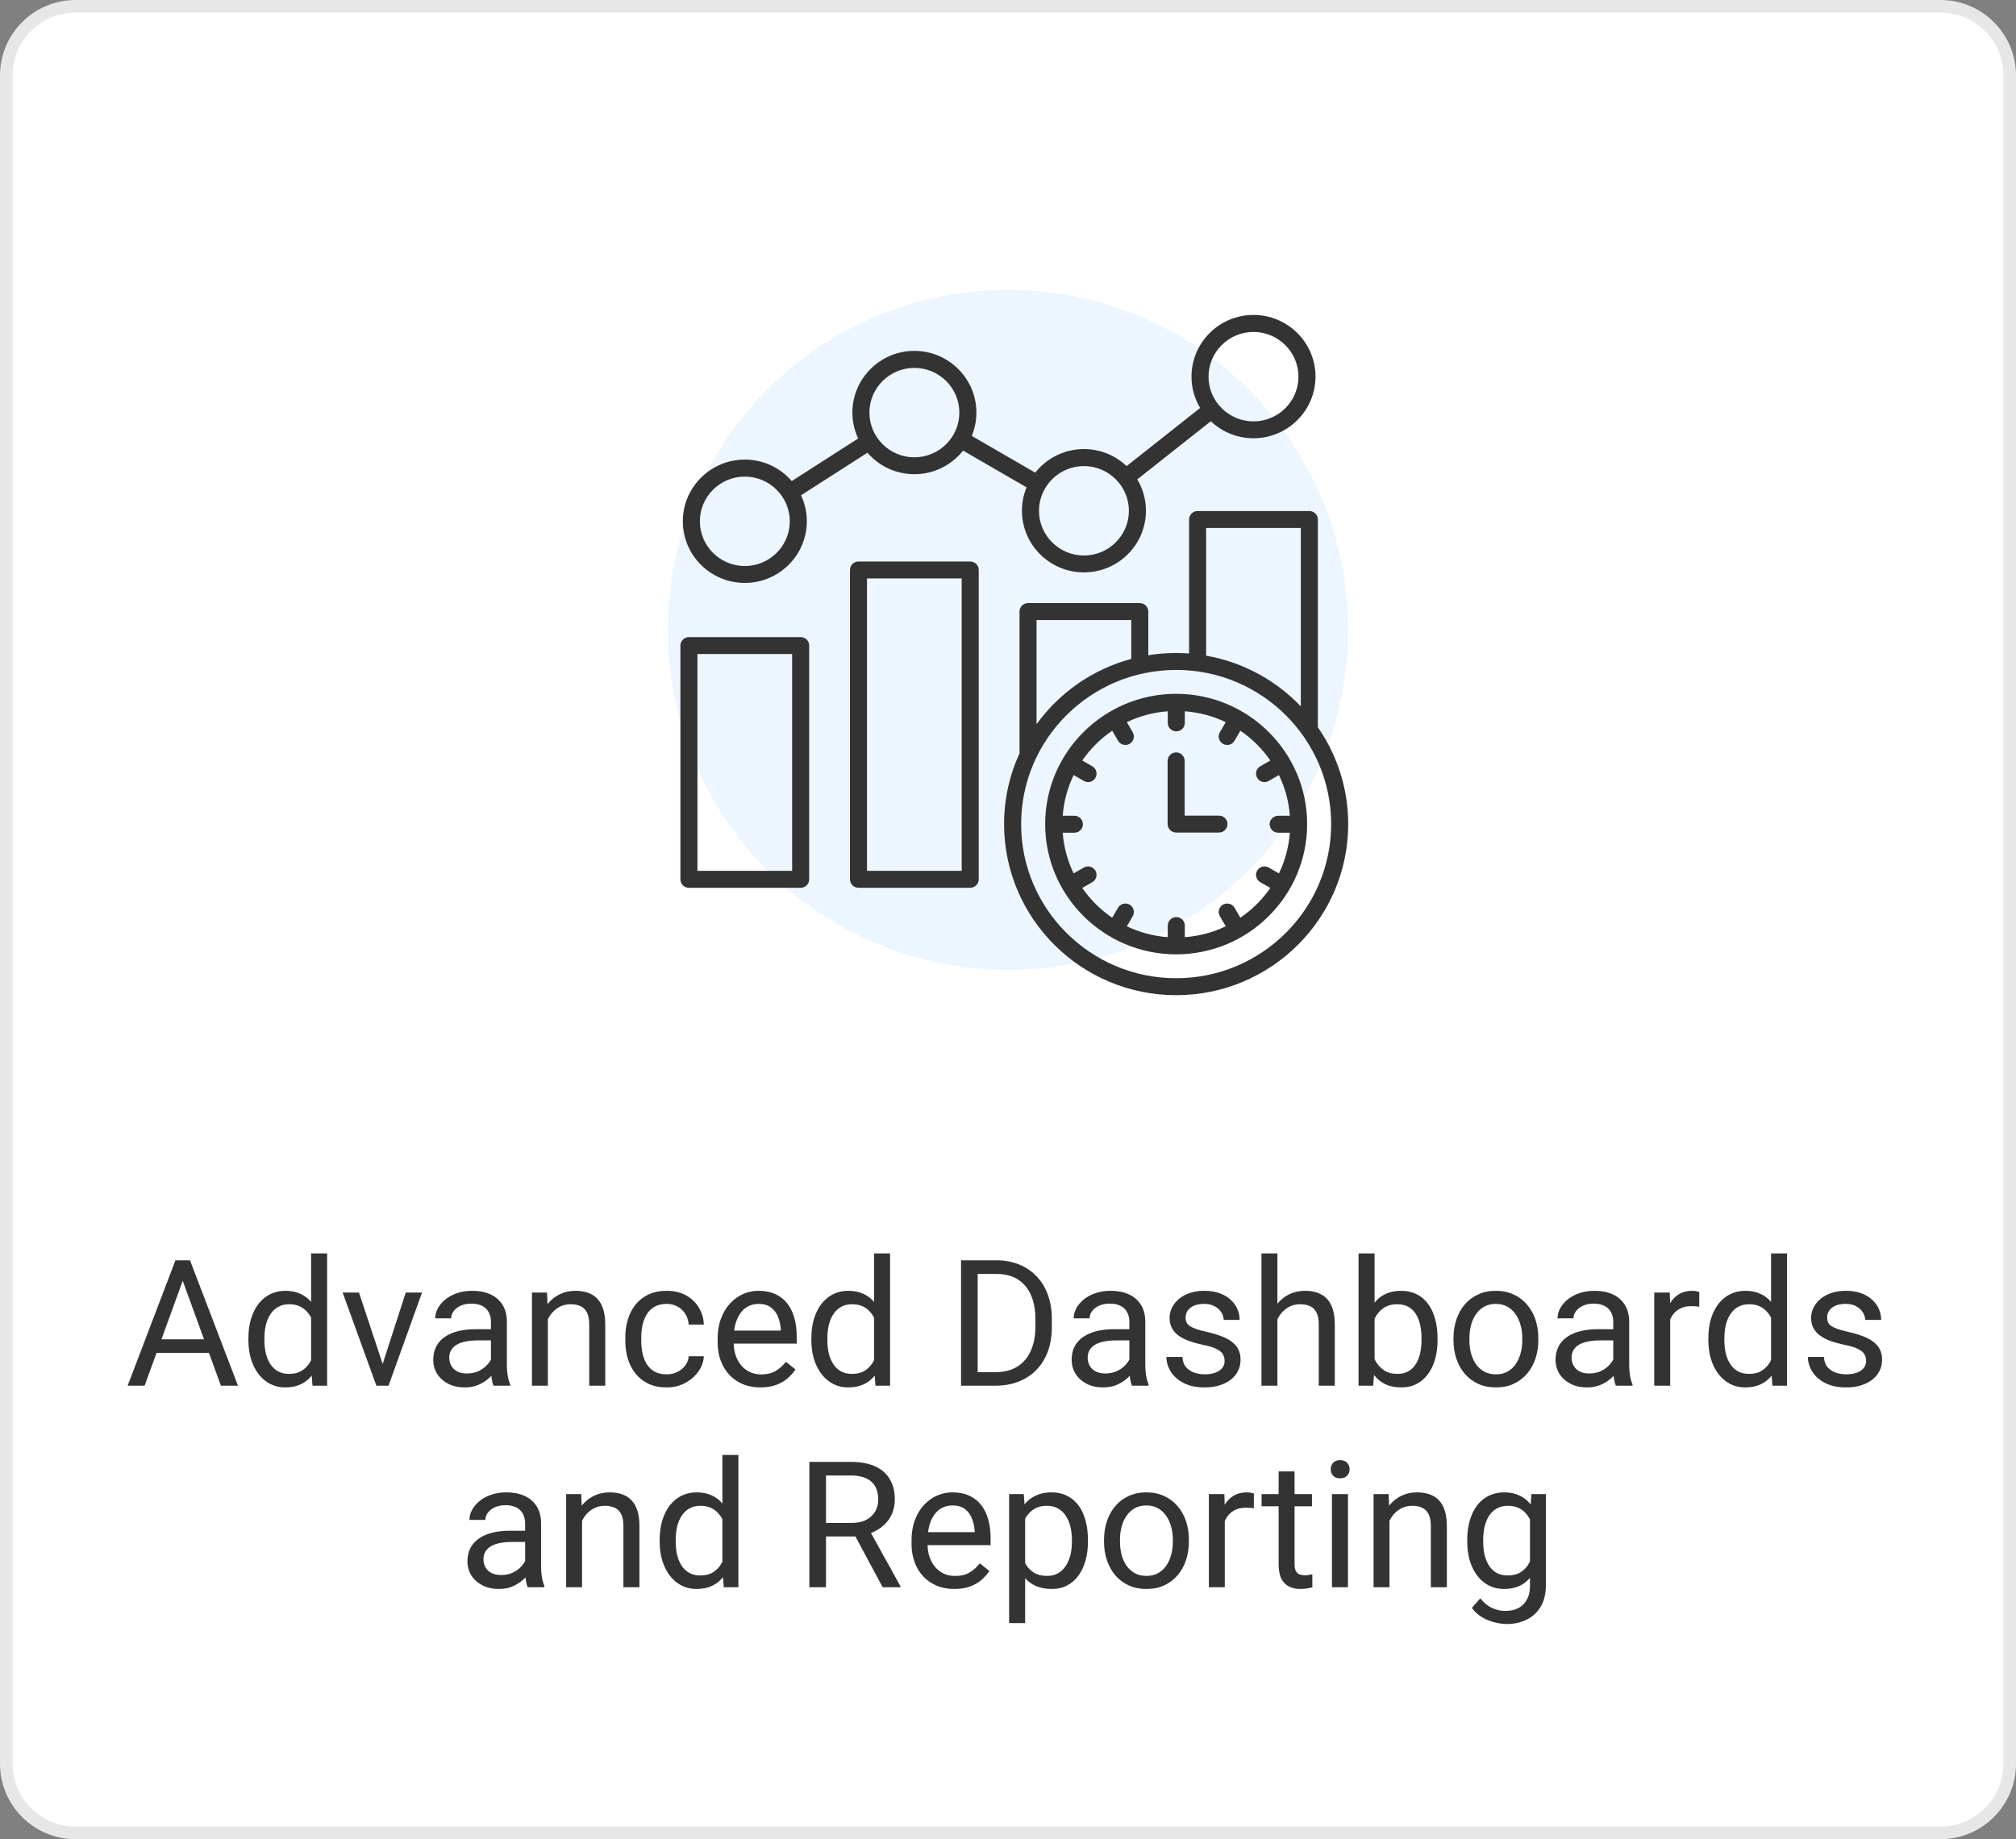
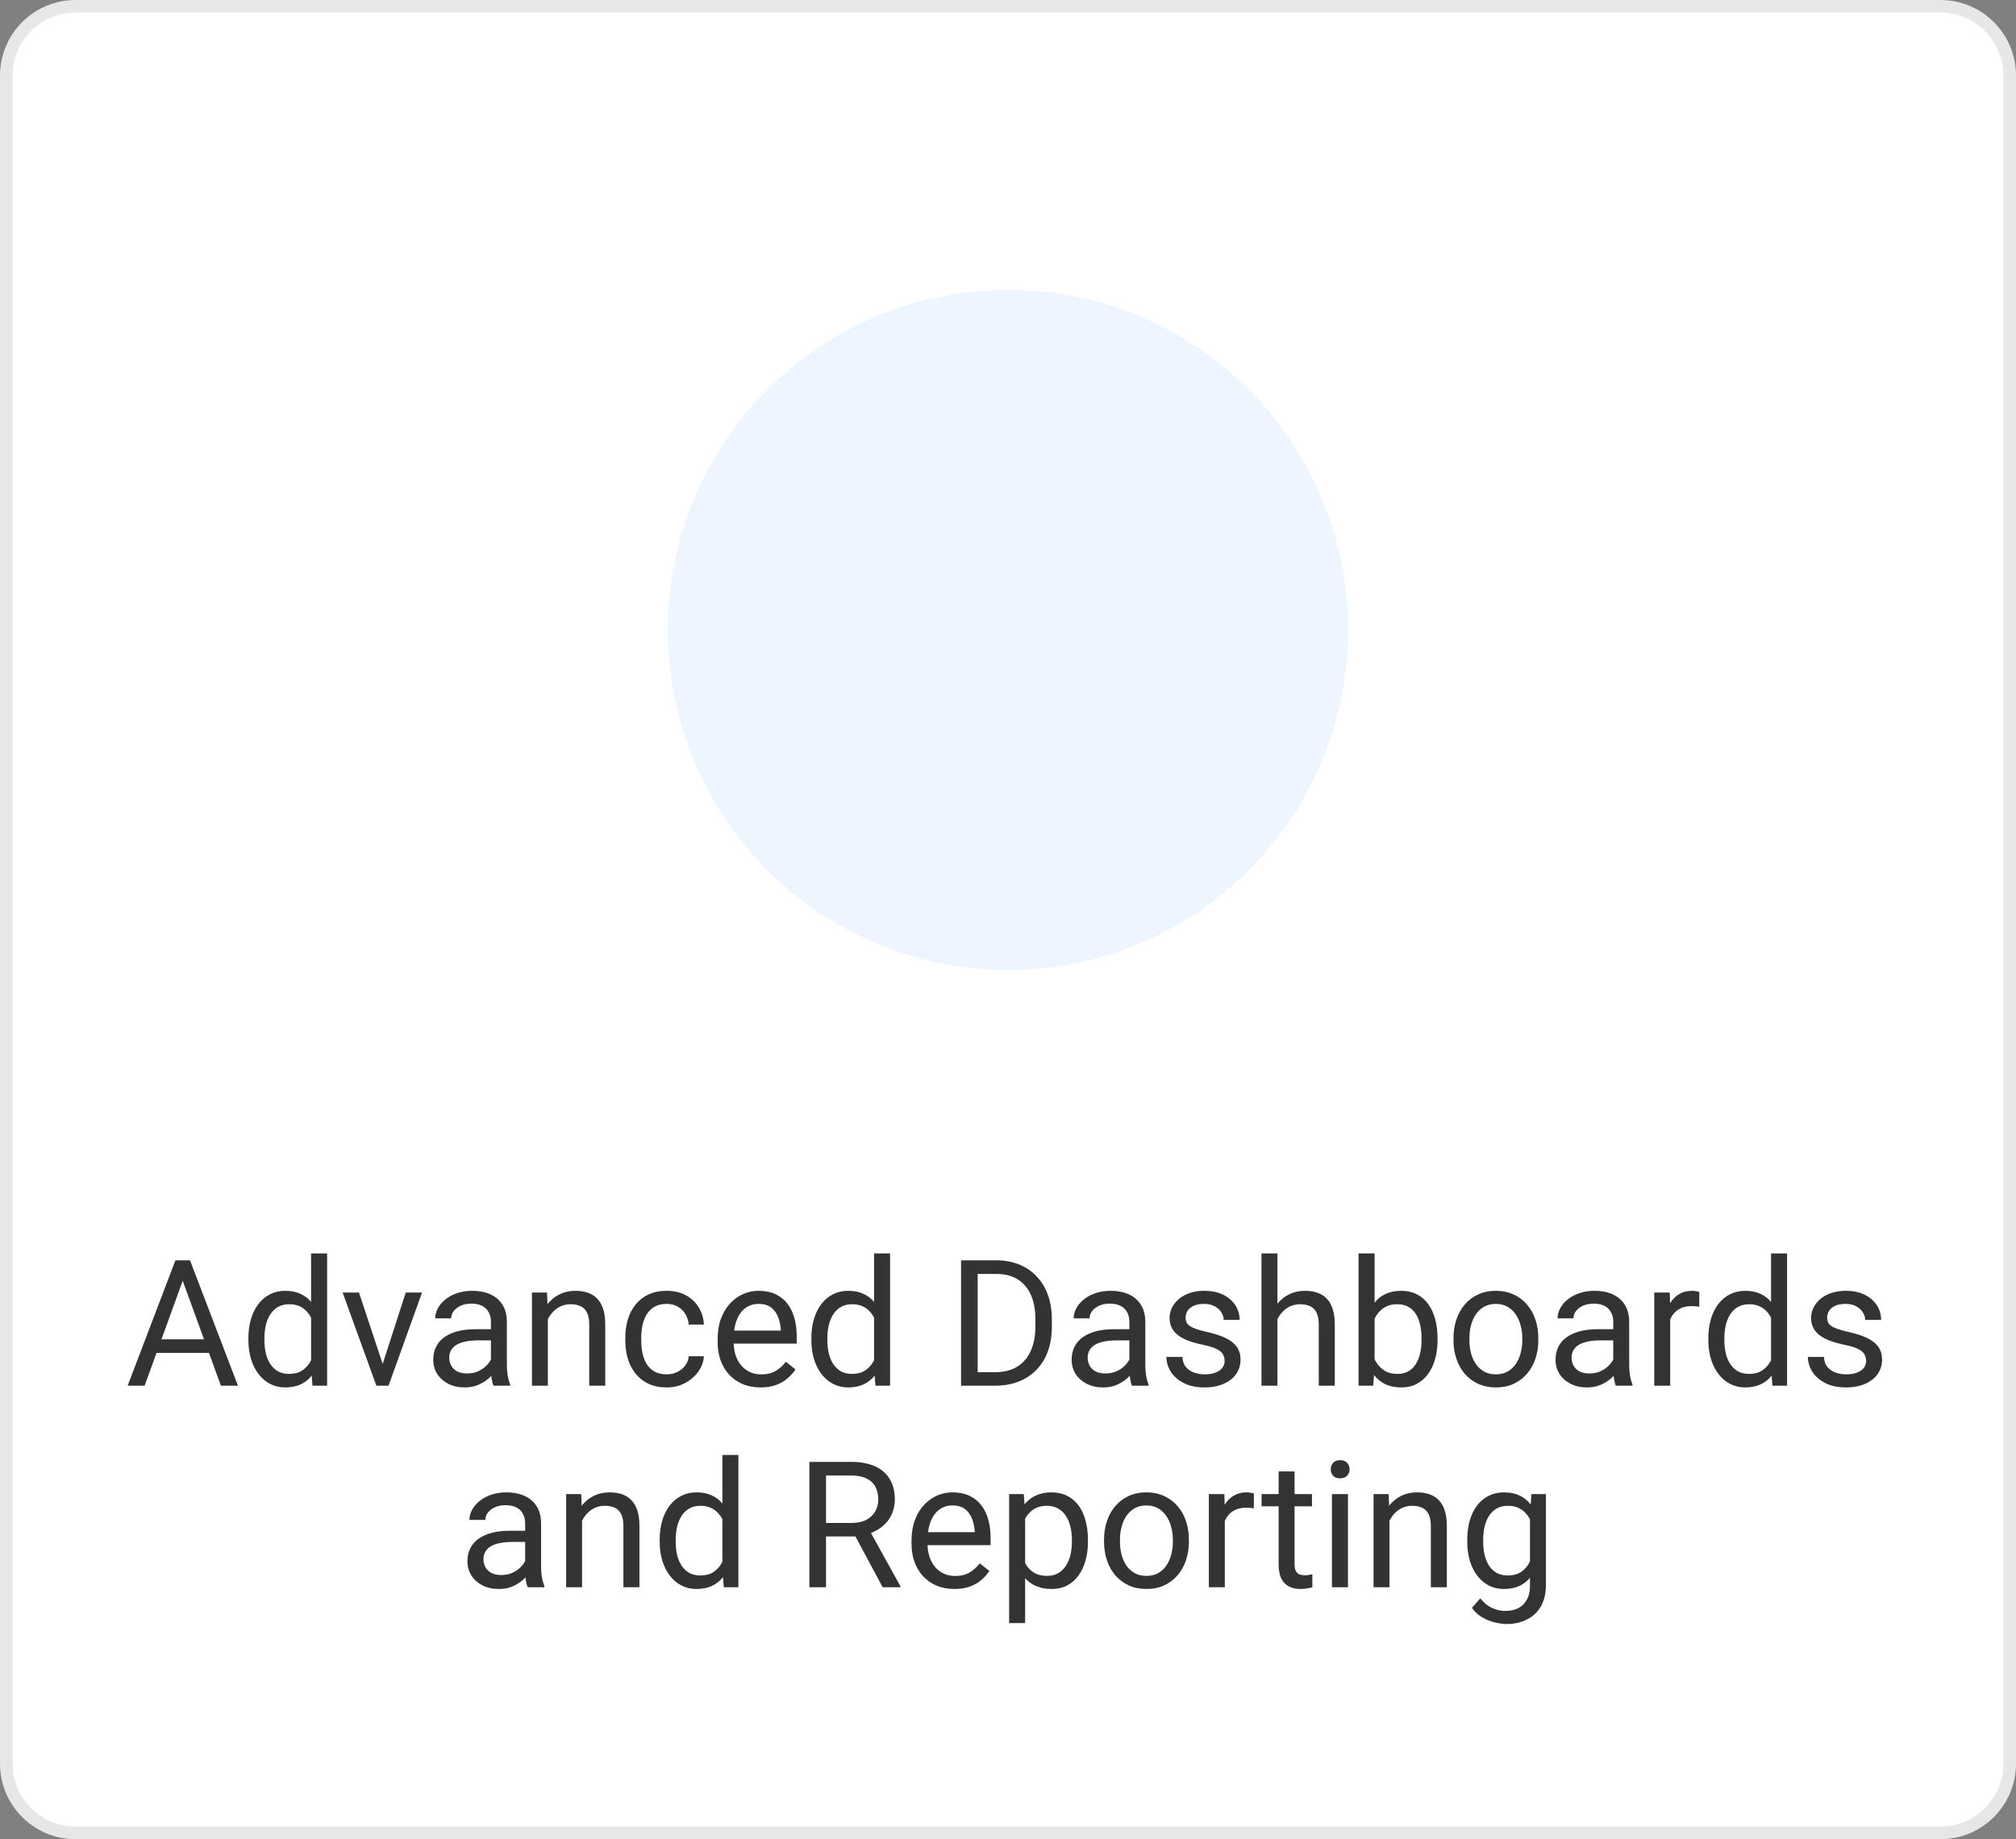
<svg xmlns="http://www.w3.org/2000/svg" width="160" height="146" viewBox="0 0 160 146" fill="none">
  <rect x="0" y="0" width="160" height="146" fill="#808080" stroke="none" />
  <path d="M6 0.5H154C157.038 0.5 159.5 2.962 159.5 6V140C159.5 143.038 157.038 145.5 154 145.5H6C2.962 145.5 0.5 143.038 0.5 140V6C0.5 2.962 2.962 0.5 6 0.5Z" fill="white" stroke="#E7E7E7" />
  <circle cx="80" cy="50" r="27" fill="#EDF6FF" />
  <path d="M14.771 100.929L11.477 110H10.13L13.924 100.047H14.792L14.771 100.929ZM17.533 110L14.231 100.929L14.211 100.047H15.079L18.887 110H17.533ZM17.362 106.315V107.396H11.771V106.315H17.362ZM24.69 108.564V99.5H25.962V110H24.8L24.69 108.564ZM19.714 106.384V106.24C19.714 105.675 19.782 105.162 19.919 104.702C20.06 104.237 20.259 103.839 20.514 103.506C20.773 103.173 21.081 102.918 21.436 102.74C21.797 102.558 22.198 102.467 22.64 102.467C23.105 102.467 23.51 102.549 23.856 102.713C24.207 102.872 24.504 103.107 24.745 103.417C24.991 103.722 25.185 104.091 25.326 104.524C25.467 104.957 25.565 105.447 25.62 105.994V106.623C25.57 107.165 25.472 107.653 25.326 108.086C25.185 108.519 24.991 108.888 24.745 109.193C24.504 109.499 24.207 109.733 23.856 109.897C23.506 110.057 23.095 110.137 22.626 110.137C22.193 110.137 21.797 110.043 21.436 109.856C21.081 109.67 20.773 109.408 20.514 109.07C20.259 108.733 20.06 108.337 19.919 107.881C19.782 107.421 19.714 106.922 19.714 106.384ZM20.985 106.24V106.384C20.985 106.753 21.022 107.099 21.095 107.423C21.172 107.746 21.291 108.031 21.45 108.277C21.61 108.523 21.812 108.717 22.059 108.858C22.305 108.995 22.599 109.063 22.94 109.063C23.36 109.063 23.704 108.975 23.973 108.797C24.246 108.619 24.465 108.384 24.629 108.093C24.793 107.801 24.921 107.484 25.012 107.143V105.495C24.957 105.244 24.877 105.003 24.773 104.771C24.672 104.534 24.54 104.324 24.376 104.142C24.216 103.955 24.018 103.807 23.781 103.697C23.549 103.588 23.273 103.533 22.954 103.533C22.608 103.533 22.309 103.606 22.059 103.752C21.812 103.893 21.61 104.089 21.45 104.34C21.291 104.586 21.172 104.873 21.095 105.201C21.022 105.525 20.985 105.871 20.985 106.24ZM30.18 108.858L32.203 102.604H33.495L30.836 110H29.988L30.18 108.858ZM28.491 102.604L30.576 108.893L30.72 110H29.872L27.192 102.604H28.491ZM38.964 108.735V104.928C38.964 104.636 38.905 104.383 38.786 104.169C38.672 103.95 38.499 103.782 38.267 103.663C38.034 103.545 37.747 103.485 37.405 103.485C37.086 103.485 36.806 103.54 36.565 103.649C36.328 103.759 36.141 103.902 36.004 104.08C35.872 104.258 35.806 104.449 35.806 104.654H34.541C34.541 104.39 34.609 104.128 34.746 103.868C34.883 103.608 35.079 103.374 35.334 103.164C35.594 102.95 35.904 102.781 36.264 102.658C36.628 102.531 37.034 102.467 37.48 102.467C38.018 102.467 38.492 102.558 38.902 102.74C39.317 102.923 39.641 103.198 39.873 103.567C40.11 103.932 40.228 104.39 40.228 104.941V108.387C40.228 108.633 40.249 108.895 40.29 109.173C40.336 109.451 40.402 109.69 40.488 109.891V110H39.169C39.105 109.854 39.055 109.66 39.019 109.419C38.982 109.173 38.964 108.945 38.964 108.735ZM39.183 105.516L39.196 106.404H37.918C37.558 106.404 37.237 106.434 36.954 106.493C36.672 106.548 36.435 106.632 36.243 106.746C36.052 106.86 35.906 107.004 35.806 107.177C35.705 107.345 35.655 107.544 35.655 107.771C35.655 108.004 35.708 108.216 35.812 108.407C35.917 108.599 36.075 108.751 36.284 108.865C36.498 108.975 36.76 109.029 37.07 109.029C37.458 109.029 37.8 108.947 38.096 108.783C38.392 108.619 38.627 108.419 38.8 108.182C38.977 107.945 39.073 107.715 39.087 107.491L39.627 108.1C39.595 108.291 39.508 108.503 39.367 108.735C39.226 108.968 39.037 109.191 38.8 109.405C38.567 109.615 38.289 109.79 37.966 109.932C37.647 110.068 37.287 110.137 36.886 110.137C36.384 110.137 35.945 110.039 35.566 109.843C35.193 109.647 34.901 109.385 34.691 109.057C34.486 108.724 34.384 108.353 34.384 107.942C34.384 107.546 34.461 107.197 34.616 106.896C34.771 106.591 34.995 106.338 35.286 106.138C35.578 105.933 35.929 105.778 36.339 105.673C36.749 105.568 37.207 105.516 37.713 105.516H39.183ZM43.482 104.183V110H42.218V102.604H43.414L43.482 104.183ZM43.182 106.021L42.655 106.001C42.66 105.495 42.735 105.028 42.881 104.6C43.027 104.167 43.232 103.791 43.496 103.472C43.76 103.153 44.075 102.907 44.44 102.733C44.809 102.556 45.217 102.467 45.663 102.467C46.028 102.467 46.356 102.517 46.648 102.617C46.939 102.713 47.188 102.868 47.393 103.082C47.602 103.296 47.762 103.574 47.871 103.916C47.98 104.253 48.035 104.666 48.035 105.153V110H46.764V105.14C46.764 104.752 46.707 104.442 46.593 104.21C46.479 103.973 46.312 103.802 46.094 103.697C45.875 103.588 45.606 103.533 45.287 103.533C44.973 103.533 44.685 103.599 44.426 103.731C44.171 103.864 43.95 104.046 43.763 104.278C43.58 104.511 43.437 104.777 43.332 105.078C43.232 105.374 43.182 105.689 43.182 106.021ZM52.916 109.098C53.217 109.098 53.495 109.036 53.75 108.913C54.005 108.79 54.215 108.621 54.379 108.407C54.543 108.188 54.636 107.94 54.659 107.662H55.862C55.84 108.1 55.691 108.507 55.418 108.886C55.149 109.259 54.796 109.562 54.358 109.795C53.921 110.023 53.44 110.137 52.916 110.137C52.36 110.137 51.875 110.039 51.46 109.843C51.05 109.647 50.708 109.378 50.435 109.036C50.166 108.694 49.963 108.302 49.826 107.86C49.694 107.414 49.628 106.942 49.628 106.445V106.158C49.628 105.661 49.694 105.192 49.826 104.75C49.963 104.303 50.166 103.909 50.435 103.567C50.708 103.226 51.05 102.957 51.46 102.761C51.875 102.565 52.36 102.467 52.916 102.467C53.495 102.467 54.001 102.585 54.434 102.822C54.867 103.055 55.206 103.374 55.452 103.779C55.703 104.18 55.84 104.636 55.862 105.146H54.659C54.636 104.841 54.55 104.565 54.399 104.319C54.254 104.073 54.053 103.877 53.798 103.731C53.547 103.581 53.253 103.506 52.916 103.506C52.529 103.506 52.203 103.583 51.938 103.738C51.679 103.889 51.471 104.094 51.316 104.354C51.166 104.609 51.057 104.894 50.988 105.208C50.925 105.518 50.893 105.835 50.893 106.158V106.445C50.893 106.769 50.925 107.088 50.988 107.402C51.052 107.717 51.159 108.002 51.31 108.257C51.465 108.512 51.672 108.717 51.932 108.872C52.196 109.022 52.524 109.098 52.916 109.098ZM60.353 110.137C59.839 110.137 59.371 110.05 58.952 109.877C58.537 109.699 58.18 109.451 57.879 109.132C57.583 108.813 57.355 108.435 57.195 107.997C57.036 107.56 56.956 107.081 56.956 106.562V106.274C56.956 105.673 57.045 105.137 57.223 104.668C57.4 104.194 57.642 103.793 57.947 103.465C58.253 103.137 58.599 102.888 58.986 102.72C59.374 102.551 59.775 102.467 60.19 102.467C60.718 102.467 61.174 102.558 61.557 102.74C61.944 102.923 62.261 103.178 62.507 103.506C62.753 103.829 62.935 104.212 63.054 104.654C63.172 105.092 63.231 105.57 63.231 106.09V106.657H57.708V105.625H61.967V105.529C61.949 105.201 61.88 104.882 61.762 104.572C61.648 104.262 61.465 104.007 61.215 103.807C60.964 103.606 60.622 103.506 60.19 103.506C59.902 103.506 59.638 103.567 59.397 103.69C59.155 103.809 58.948 103.987 58.774 104.224C58.601 104.461 58.467 104.75 58.371 105.092C58.275 105.434 58.227 105.828 58.227 106.274V106.562C58.227 106.912 58.275 107.243 58.371 107.553C58.471 107.858 58.615 108.127 58.802 108.359C58.993 108.592 59.223 108.774 59.492 108.906C59.766 109.038 60.075 109.104 60.422 109.104C60.868 109.104 61.247 109.013 61.557 108.831C61.867 108.649 62.138 108.405 62.37 108.1L63.136 108.708C62.976 108.95 62.773 109.18 62.527 109.398C62.281 109.617 61.978 109.795 61.618 109.932C61.263 110.068 60.841 110.137 60.353 110.137ZM69.37 108.564V99.5H70.642V110H69.48L69.37 108.564ZM64.394 106.384V106.24C64.394 105.675 64.462 105.162 64.599 104.702C64.74 104.237 64.938 103.839 65.193 103.506C65.453 103.173 65.761 102.918 66.116 102.74C66.476 102.558 66.877 102.467 67.319 102.467C67.784 102.467 68.19 102.549 68.536 102.713C68.887 102.872 69.183 103.107 69.425 103.417C69.671 103.722 69.865 104.091 70.006 104.524C70.147 104.957 70.245 105.447 70.3 105.994V106.623C70.25 107.165 70.152 107.653 70.006 108.086C69.865 108.519 69.671 108.888 69.425 109.193C69.183 109.499 68.887 109.733 68.536 109.897C68.185 110.057 67.775 110.137 67.306 110.137C66.873 110.137 66.476 110.043 66.116 109.856C65.761 109.67 65.453 109.408 65.193 109.07C64.938 108.733 64.74 108.337 64.599 107.881C64.462 107.421 64.394 106.922 64.394 106.384ZM65.665 106.24V106.384C65.665 106.753 65.701 107.099 65.774 107.423C65.852 107.746 65.97 108.031 66.13 108.277C66.289 108.523 66.492 108.717 66.738 108.858C66.984 108.995 67.278 109.063 67.62 109.063C68.039 109.063 68.383 108.975 68.652 108.797C68.926 108.619 69.144 108.384 69.309 108.093C69.473 107.801 69.6 107.484 69.691 107.143V105.495C69.637 105.244 69.557 105.003 69.452 104.771C69.352 104.534 69.22 104.324 69.056 104.142C68.896 103.955 68.698 103.807 68.461 103.697C68.228 103.588 67.953 103.533 67.634 103.533C67.287 103.533 66.989 103.606 66.738 103.752C66.492 103.893 66.289 104.089 66.13 104.34C65.97 104.586 65.852 104.873 65.774 105.201C65.701 105.525 65.665 105.871 65.665 106.24ZM78.968 110H76.89L76.903 108.927H78.968C79.679 108.927 80.271 108.779 80.745 108.482C81.219 108.182 81.575 107.762 81.811 107.225C82.053 106.682 82.174 106.049 82.174 105.324V104.716C82.174 104.146 82.106 103.64 81.969 103.198C81.832 102.752 81.632 102.376 81.367 102.07C81.103 101.76 80.779 101.526 80.397 101.366C80.018 101.207 79.583 101.127 79.091 101.127H76.849V100.047H79.091C79.743 100.047 80.337 100.156 80.875 100.375C81.413 100.589 81.875 100.901 82.263 101.312C82.655 101.717 82.955 102.209 83.165 102.788C83.375 103.362 83.48 104.009 83.48 104.729V105.324C83.48 106.044 83.375 106.694 83.165 107.272C82.955 107.847 82.652 108.337 82.256 108.742C81.864 109.148 81.39 109.46 80.834 109.679C80.283 109.893 79.66 110 78.968 110ZM77.594 100.047V110H76.274V100.047H77.594ZM89.632 108.735V104.928C89.632 104.636 89.573 104.383 89.454 104.169C89.34 103.95 89.167 103.782 88.935 103.663C88.702 103.545 88.415 103.485 88.073 103.485C87.754 103.485 87.474 103.54 87.232 103.649C86.995 103.759 86.809 103.902 86.672 104.08C86.54 104.258 86.474 104.449 86.474 104.654H85.209C85.209 104.39 85.277 104.128 85.414 103.868C85.551 103.608 85.747 103.374 86.002 103.164C86.262 102.95 86.572 102.781 86.932 102.658C87.296 102.531 87.702 102.467 88.148 102.467C88.686 102.467 89.16 102.558 89.57 102.74C89.985 102.923 90.309 103.198 90.541 103.567C90.778 103.932 90.897 104.39 90.897 104.941V108.387C90.897 108.633 90.917 108.895 90.958 109.173C91.004 109.451 91.07 109.69 91.156 109.891V110H89.837C89.773 109.854 89.723 109.66 89.686 109.419C89.65 109.173 89.632 108.945 89.632 108.735ZM89.851 105.516L89.864 106.404H88.586C88.226 106.404 87.905 106.434 87.622 106.493C87.34 106.548 87.103 106.632 86.911 106.746C86.72 106.86 86.574 107.004 86.474 107.177C86.373 107.345 86.323 107.544 86.323 107.771C86.323 108.004 86.376 108.216 86.481 108.407C86.585 108.599 86.743 108.751 86.952 108.865C87.166 108.975 87.428 109.029 87.738 109.029C88.126 109.029 88.467 108.947 88.764 108.783C89.06 108.619 89.295 108.419 89.468 108.182C89.645 107.945 89.741 107.715 89.755 107.491L90.295 108.1C90.263 108.291 90.176 108.503 90.035 108.735C89.894 108.968 89.705 109.191 89.468 109.405C89.235 109.615 88.957 109.79 88.634 109.932C88.315 110.068 87.955 110.137 87.554 110.137C87.052 110.137 86.613 110.039 86.234 109.843C85.861 109.647 85.569 109.385 85.359 109.057C85.154 108.724 85.052 108.353 85.052 107.942C85.052 107.546 85.129 107.197 85.284 106.896C85.439 106.591 85.662 106.338 85.954 106.138C86.246 105.933 86.597 105.778 87.007 105.673C87.417 105.568 87.875 105.516 88.381 105.516H89.851ZM97.192 108.038C97.192 107.856 97.151 107.687 97.069 107.532C96.992 107.373 96.83 107.229 96.584 107.102C96.342 106.969 95.978 106.855 95.49 106.76C95.08 106.673 94.709 106.571 94.376 106.452C94.048 106.334 93.768 106.19 93.535 106.021C93.307 105.853 93.132 105.655 93.009 105.427C92.886 105.199 92.824 104.932 92.824 104.627C92.824 104.335 92.888 104.06 93.016 103.8C93.148 103.54 93.332 103.31 93.569 103.109C93.811 102.909 94.1 102.752 94.438 102.638C94.775 102.524 95.151 102.467 95.565 102.467C96.158 102.467 96.664 102.572 97.083 102.781C97.502 102.991 97.824 103.271 98.047 103.622C98.27 103.968 98.382 104.354 98.382 104.777H97.117C97.117 104.572 97.056 104.374 96.933 104.183C96.814 103.987 96.639 103.825 96.406 103.697C96.178 103.57 95.898 103.506 95.565 103.506C95.215 103.506 94.93 103.561 94.711 103.67C94.497 103.775 94.34 103.909 94.239 104.073C94.144 104.237 94.096 104.41 94.096 104.593C94.096 104.729 94.118 104.853 94.164 104.962C94.214 105.067 94.301 105.165 94.424 105.256C94.547 105.342 94.72 105.424 94.943 105.502C95.167 105.579 95.451 105.657 95.798 105.734C96.404 105.871 96.903 106.035 97.295 106.227C97.687 106.418 97.978 106.653 98.17 106.931C98.361 107.209 98.457 107.546 98.457 107.942C98.457 108.266 98.389 108.562 98.252 108.831C98.12 109.1 97.926 109.332 97.671 109.528C97.42 109.72 97.12 109.87 96.769 109.979C96.422 110.084 96.033 110.137 95.6 110.137C94.948 110.137 94.397 110.021 93.945 109.788C93.494 109.556 93.152 109.255 92.92 108.886C92.688 108.517 92.571 108.127 92.571 107.717H93.843C93.861 108.063 93.961 108.339 94.144 108.544C94.326 108.744 94.549 108.888 94.814 108.975C95.078 109.057 95.34 109.098 95.6 109.098C95.946 109.098 96.235 109.052 96.468 108.961C96.705 108.87 96.885 108.744 97.008 108.585C97.131 108.425 97.192 108.243 97.192 108.038ZM101.383 99.5V110H100.118V99.5H101.383ZM101.082 106.021L100.556 106.001C100.56 105.495 100.635 105.028 100.781 104.6C100.927 104.167 101.132 103.791 101.396 103.472C101.661 103.153 101.975 102.907 102.34 102.733C102.709 102.556 103.117 102.467 103.563 102.467C103.928 102.467 104.256 102.517 104.548 102.617C104.84 102.713 105.088 102.868 105.293 103.082C105.503 103.296 105.662 103.574 105.771 103.916C105.881 104.253 105.936 104.666 105.936 105.153V110H104.664V105.14C104.664 104.752 104.607 104.442 104.493 104.21C104.379 103.973 104.213 103.802 103.994 103.697C103.775 103.588 103.507 103.533 103.188 103.533C102.873 103.533 102.586 103.599 102.326 103.731C102.071 103.864 101.85 104.046 101.663 104.278C101.481 104.511 101.337 104.777 101.232 105.078C101.132 105.374 101.082 105.689 101.082 106.021ZM107.822 99.5H109.094V108.564L108.984 110H107.822V99.5ZM114.091 106.24V106.384C114.091 106.922 114.027 107.421 113.899 107.881C113.772 108.337 113.585 108.733 113.339 109.07C113.093 109.408 112.792 109.67 112.437 109.856C112.081 110.043 111.673 110.137 111.213 110.137C110.743 110.137 110.331 110.057 109.976 109.897C109.625 109.733 109.328 109.499 109.087 109.193C108.845 108.888 108.652 108.519 108.506 108.086C108.365 107.653 108.267 107.165 108.212 106.623V105.994C108.267 105.447 108.365 104.957 108.506 104.524C108.652 104.091 108.845 103.722 109.087 103.417C109.328 103.107 109.625 102.872 109.976 102.713C110.326 102.549 110.734 102.467 111.199 102.467C111.664 102.467 112.076 102.558 112.437 102.74C112.797 102.918 113.097 103.173 113.339 103.506C113.585 103.839 113.772 104.237 113.899 104.702C114.027 105.162 114.091 105.675 114.091 106.24ZM112.819 106.384V106.24C112.819 105.871 112.785 105.525 112.717 105.201C112.648 104.873 112.539 104.586 112.389 104.34C112.238 104.089 112.04 103.893 111.794 103.752C111.548 103.606 111.245 103.533 110.885 103.533C110.566 103.533 110.288 103.588 110.051 103.697C109.818 103.807 109.62 103.955 109.456 104.142C109.292 104.324 109.158 104.534 109.053 104.771C108.952 105.003 108.877 105.244 108.827 105.495V107.143C108.9 107.462 109.019 107.769 109.183 108.065C109.351 108.357 109.575 108.596 109.853 108.783C110.135 108.97 110.484 109.063 110.898 109.063C111.24 109.063 111.532 108.995 111.773 108.858C112.02 108.717 112.218 108.523 112.368 108.277C112.523 108.031 112.637 107.746 112.71 107.423C112.783 107.099 112.819 106.753 112.819 106.384ZM115.355 106.384V106.227C115.355 105.693 115.433 105.199 115.588 104.743C115.743 104.283 115.966 103.884 116.258 103.547C116.549 103.205 116.903 102.941 117.317 102.754C117.732 102.562 118.197 102.467 118.712 102.467C119.231 102.467 119.699 102.562 120.113 102.754C120.533 102.941 120.888 103.205 121.18 103.547C121.476 103.884 121.701 104.283 121.856 104.743C122.011 105.199 122.089 105.693 122.089 106.227V106.384C122.089 106.917 122.011 107.411 121.856 107.867C121.701 108.323 121.476 108.722 121.18 109.063C120.888 109.401 120.535 109.665 120.12 109.856C119.71 110.043 119.245 110.137 118.726 110.137C118.206 110.137 117.739 110.043 117.324 109.856C116.91 109.665 116.554 109.401 116.258 109.063C115.966 108.722 115.743 108.323 115.588 107.867C115.433 107.411 115.355 106.917 115.355 106.384ZM116.62 106.227V106.384C116.62 106.753 116.663 107.102 116.75 107.43C116.837 107.753 116.966 108.04 117.14 108.291C117.317 108.542 117.538 108.74 117.803 108.886C118.067 109.027 118.375 109.098 118.726 109.098C119.072 109.098 119.375 109.027 119.635 108.886C119.899 108.74 120.118 108.542 120.291 108.291C120.464 108.04 120.594 107.753 120.681 107.43C120.772 107.102 120.817 106.753 120.817 106.384V106.227C120.817 105.862 120.772 105.518 120.681 105.194C120.594 104.866 120.462 104.577 120.284 104.326C120.111 104.071 119.892 103.87 119.628 103.725C119.368 103.579 119.063 103.506 118.712 103.506C118.366 103.506 118.06 103.579 117.796 103.725C117.536 103.87 117.317 104.071 117.14 104.326C116.966 104.577 116.837 104.866 116.75 105.194C116.663 105.518 116.62 105.862 116.62 106.227ZM128.036 108.735V104.928C128.036 104.636 127.977 104.383 127.858 104.169C127.744 103.95 127.571 103.782 127.339 103.663C127.106 103.545 126.819 103.485 126.478 103.485C126.159 103.485 125.878 103.54 125.637 103.649C125.4 103.759 125.213 103.902 125.076 104.08C124.944 104.258 124.878 104.449 124.878 104.654H123.613C123.613 104.39 123.682 104.128 123.818 103.868C123.955 103.608 124.151 103.374 124.406 103.164C124.666 102.95 124.976 102.781 125.336 102.658C125.701 102.531 126.106 102.467 126.553 102.467C127.09 102.467 127.564 102.558 127.975 102.74C128.389 102.923 128.713 103.198 128.945 103.567C129.182 103.932 129.301 104.39 129.301 104.941V108.387C129.301 108.633 129.321 108.895 129.362 109.173C129.408 109.451 129.474 109.69 129.561 109.891V110H128.241C128.177 109.854 128.127 109.66 128.091 109.419C128.054 109.173 128.036 108.945 128.036 108.735ZM128.255 105.516L128.269 106.404H126.99C126.63 106.404 126.309 106.434 126.026 106.493C125.744 106.548 125.507 106.632 125.315 106.746C125.124 106.86 124.978 107.004 124.878 107.177C124.778 107.345 124.728 107.544 124.728 107.771C124.728 108.004 124.78 108.216 124.885 108.407C124.99 108.599 125.147 108.751 125.356 108.865C125.571 108.975 125.833 109.029 126.143 109.029C126.53 109.029 126.872 108.947 127.168 108.783C127.464 108.619 127.699 108.419 127.872 108.182C128.05 107.945 128.146 107.715 128.159 107.491L128.699 108.1C128.667 108.291 128.581 108.503 128.439 108.735C128.298 108.968 128.109 109.191 127.872 109.405C127.64 109.615 127.362 109.79 127.038 109.932C126.719 110.068 126.359 110.137 125.958 110.137C125.457 110.137 125.017 110.039 124.639 109.843C124.265 109.647 123.973 109.385 123.764 109.057C123.559 108.724 123.456 108.353 123.456 107.942C123.456 107.546 123.534 107.197 123.688 106.896C123.843 106.591 124.067 106.338 124.358 106.138C124.65 105.933 125.001 105.778 125.411 105.673C125.821 105.568 126.279 105.516 126.785 105.516H128.255ZM132.555 103.766V110H131.29V102.604H132.521L132.555 103.766ZM134.865 102.562L134.858 103.738C134.754 103.715 134.653 103.702 134.558 103.697C134.466 103.688 134.362 103.684 134.243 103.684C133.951 103.684 133.694 103.729 133.471 103.82C133.247 103.911 133.058 104.039 132.903 104.203C132.748 104.367 132.625 104.563 132.534 104.791C132.448 105.014 132.391 105.26 132.363 105.529L132.008 105.734C132.008 105.288 132.051 104.868 132.138 104.477C132.229 104.085 132.368 103.738 132.555 103.438C132.742 103.132 132.979 102.895 133.266 102.727C133.557 102.553 133.904 102.467 134.305 102.467C134.396 102.467 134.501 102.478 134.619 102.501C134.738 102.519 134.82 102.54 134.865 102.562ZM140.56 108.564V99.5H141.831V110H140.669L140.56 108.564ZM135.583 106.384V106.24C135.583 105.675 135.651 105.162 135.788 104.702C135.929 104.237 136.128 103.839 136.383 103.506C136.643 103.173 136.95 102.918 137.306 102.74C137.666 102.558 138.067 102.467 138.509 102.467C138.974 102.467 139.379 102.549 139.726 102.713C140.076 102.872 140.373 103.107 140.614 103.417C140.86 103.722 141.054 104.091 141.195 104.524C141.337 104.957 141.435 105.447 141.489 105.994V106.623C141.439 107.165 141.341 107.653 141.195 108.086C141.054 108.519 140.86 108.888 140.614 109.193C140.373 109.499 140.076 109.733 139.726 109.897C139.375 110.057 138.965 110.137 138.495 110.137C138.062 110.137 137.666 110.043 137.306 109.856C136.95 109.67 136.643 109.408 136.383 109.07C136.128 108.733 135.929 108.337 135.788 107.881C135.651 107.421 135.583 106.922 135.583 106.384ZM136.854 106.24V106.384C136.854 106.753 136.891 107.099 136.964 107.423C137.041 107.746 137.16 108.031 137.319 108.277C137.479 108.523 137.682 108.717 137.928 108.858C138.174 108.995 138.468 109.063 138.81 109.063C139.229 109.063 139.573 108.975 139.842 108.797C140.115 108.619 140.334 108.384 140.498 108.093C140.662 107.801 140.79 107.484 140.881 107.143V105.495C140.826 105.244 140.746 105.003 140.642 104.771C140.541 104.534 140.409 104.324 140.245 104.142C140.086 103.955 139.887 103.807 139.65 103.697C139.418 103.588 139.142 103.533 138.823 103.533C138.477 103.533 138.178 103.606 137.928 103.752C137.682 103.893 137.479 104.089 137.319 104.34C137.16 104.586 137.041 104.873 136.964 105.201C136.891 105.525 136.854 105.871 136.854 106.24ZM148.106 108.038C148.106 107.856 148.065 107.687 147.983 107.532C147.906 107.373 147.744 107.229 147.498 107.102C147.257 106.969 146.892 106.855 146.404 106.76C145.994 106.673 145.623 106.571 145.29 106.452C144.962 106.334 144.682 106.19 144.449 106.021C144.221 105.853 144.046 105.655 143.923 105.427C143.8 105.199 143.738 104.932 143.738 104.627C143.738 104.335 143.802 104.06 143.93 103.8C144.062 103.54 144.246 103.31 144.483 103.109C144.725 102.909 145.014 102.752 145.352 102.638C145.689 102.524 146.065 102.467 146.479 102.467C147.072 102.467 147.578 102.572 147.997 102.781C148.416 102.991 148.738 103.271 148.961 103.622C149.184 103.968 149.296 104.354 149.296 104.777H148.031C148.031 104.572 147.97 104.374 147.847 104.183C147.728 103.987 147.553 103.825 147.32 103.697C147.092 103.57 146.812 103.506 146.479 103.506C146.129 103.506 145.844 103.561 145.625 103.67C145.411 103.775 145.254 103.909 145.153 104.073C145.058 104.237 145.01 104.41 145.01 104.593C145.01 104.729 145.033 104.853 145.078 104.962C145.128 105.067 145.215 105.165 145.338 105.256C145.461 105.342 145.634 105.424 145.857 105.502C146.081 105.579 146.366 105.657 146.712 105.734C147.318 105.871 147.817 106.035 148.209 106.227C148.601 106.418 148.893 106.653 149.084 106.931C149.275 107.209 149.371 107.546 149.371 107.942C149.371 108.266 149.303 108.562 149.166 108.831C149.034 109.1 148.84 109.332 148.585 109.528C148.334 109.72 148.034 109.87 147.683 109.979C147.336 110.084 146.947 110.137 146.514 110.137C145.862 110.137 145.311 110.021 144.859 109.788C144.408 109.556 144.066 109.255 143.834 108.886C143.602 108.517 143.485 108.127 143.485 107.717H144.757C144.775 108.063 144.875 108.339 145.058 108.544C145.24 108.744 145.463 108.888 145.728 108.975C145.992 109.057 146.254 109.098 146.514 109.098C146.86 109.098 147.149 109.052 147.382 108.961C147.619 108.87 147.799 108.744 147.922 108.585C148.045 108.425 148.106 108.243 148.106 108.038ZM41.678 124.735V120.928C41.678 120.636 41.618 120.383 41.5 120.169C41.386 119.95 41.213 119.782 40.98 119.663C40.748 119.545 40.461 119.485 40.119 119.485C39.8 119.485 39.52 119.54 39.278 119.649C39.041 119.759 38.855 119.902 38.718 120.08C38.586 120.258 38.52 120.449 38.52 120.654H37.255C37.255 120.39 37.323 120.128 37.46 119.868C37.597 119.608 37.793 119.374 38.048 119.164C38.308 118.95 38.617 118.781 38.977 118.658C39.342 118.531 39.748 118.467 40.194 118.467C40.732 118.467 41.206 118.558 41.616 118.74C42.031 118.923 42.355 119.198 42.587 119.567C42.824 119.932 42.942 120.39 42.942 120.941V124.387C42.942 124.633 42.963 124.895 43.004 125.173C43.05 125.451 43.116 125.69 43.202 125.891V126H41.883C41.819 125.854 41.769 125.66 41.732 125.419C41.696 125.173 41.678 124.945 41.678 124.735ZM41.897 121.516L41.91 122.404H40.632C40.272 122.404 39.95 122.434 39.668 122.493C39.385 122.548 39.148 122.632 38.957 122.746C38.766 122.86 38.62 123.004 38.52 123.177C38.419 123.345 38.369 123.544 38.369 123.771C38.369 124.004 38.422 124.216 38.526 124.407C38.631 124.599 38.788 124.751 38.998 124.865C39.212 124.975 39.474 125.029 39.784 125.029C40.172 125.029 40.513 124.947 40.81 124.783C41.106 124.619 41.34 124.419 41.514 124.182C41.691 123.945 41.787 123.715 41.801 123.491L42.341 124.1C42.309 124.291 42.222 124.503 42.081 124.735C41.94 124.968 41.751 125.191 41.514 125.405C41.281 125.615 41.003 125.79 40.68 125.932C40.361 126.068 40.001 126.137 39.6 126.137C39.098 126.137 38.658 126.039 38.28 125.843C37.907 125.647 37.615 125.385 37.405 125.057C37.2 124.724 37.098 124.353 37.098 123.942C37.098 123.546 37.175 123.197 37.33 122.896C37.485 122.591 37.708 122.338 38 122.138C38.292 121.933 38.643 121.778 39.053 121.673C39.463 121.568 39.921 121.516 40.427 121.516H41.897ZM46.196 120.183V126H44.932V118.604H46.128L46.196 120.183ZM45.895 122.021L45.369 122.001C45.374 121.495 45.449 121.028 45.595 120.6C45.741 120.167 45.946 119.791 46.21 119.472C46.474 119.153 46.789 118.907 47.153 118.733C47.523 118.556 47.93 118.467 48.377 118.467C48.742 118.467 49.07 118.517 49.361 118.617C49.653 118.713 49.901 118.868 50.106 119.082C50.316 119.296 50.476 119.574 50.585 119.916C50.694 120.253 50.749 120.666 50.749 121.153V126H49.477V121.14C49.477 120.752 49.421 120.442 49.307 120.21C49.193 119.973 49.026 119.802 48.808 119.697C48.589 119.588 48.32 119.533 48.001 119.533C47.687 119.533 47.399 119.599 47.14 119.731C46.884 119.864 46.663 120.046 46.477 120.278C46.294 120.511 46.151 120.777 46.046 121.078C45.946 121.374 45.895 121.689 45.895 122.021ZM57.332 124.564V115.5H58.603V126H57.441L57.332 124.564ZM52.355 122.384V122.24C52.355 121.675 52.424 121.162 52.56 120.702C52.702 120.237 52.9 119.839 53.155 119.506C53.415 119.173 53.723 118.918 54.078 118.74C54.438 118.558 54.839 118.467 55.281 118.467C55.746 118.467 56.152 118.549 56.498 118.713C56.849 118.872 57.145 119.107 57.387 119.417C57.633 119.722 57.827 120.091 57.968 120.524C58.109 120.957 58.207 121.447 58.262 121.994V122.623C58.212 123.165 58.114 123.653 57.968 124.086C57.827 124.519 57.633 124.888 57.387 125.193C57.145 125.499 56.849 125.733 56.498 125.897C56.147 126.057 55.737 126.137 55.268 126.137C54.835 126.137 54.438 126.043 54.078 125.856C53.723 125.67 53.415 125.408 53.155 125.07C52.9 124.733 52.702 124.337 52.56 123.881C52.424 123.421 52.355 122.922 52.355 122.384ZM53.627 122.24V122.384C53.627 122.753 53.663 123.099 53.736 123.423C53.814 123.746 53.932 124.031 54.092 124.277C54.251 124.523 54.454 124.717 54.7 124.858C54.946 124.995 55.24 125.063 55.582 125.063C56.001 125.063 56.345 124.975 56.614 124.797C56.888 124.619 57.106 124.384 57.27 124.093C57.435 123.801 57.562 123.484 57.653 123.143V121.495C57.599 121.244 57.519 121.003 57.414 120.771C57.314 120.534 57.182 120.324 57.018 120.142C56.858 119.955 56.66 119.807 56.423 119.697C56.19 119.588 55.915 119.533 55.596 119.533C55.249 119.533 54.951 119.606 54.7 119.752C54.454 119.893 54.251 120.089 54.092 120.34C53.932 120.586 53.814 120.873 53.736 121.201C53.663 121.525 53.627 121.871 53.627 122.24ZM64.236 116.047H67.531C68.279 116.047 68.91 116.161 69.425 116.389C69.944 116.617 70.338 116.954 70.607 117.4C70.881 117.842 71.018 118.387 71.018 119.034C71.018 119.49 70.924 119.907 70.737 120.285C70.555 120.659 70.291 120.978 69.944 121.242C69.603 121.502 69.192 121.696 68.714 121.823L68.345 121.967H65.248L65.234 120.894H67.572C68.046 120.894 68.44 120.812 68.755 120.647C69.069 120.479 69.306 120.253 69.466 119.971C69.625 119.688 69.705 119.376 69.705 119.034C69.705 118.651 69.63 118.316 69.48 118.029C69.329 117.742 69.092 117.521 68.769 117.366C68.45 117.207 68.037 117.127 67.531 117.127H65.556V126H64.236V116.047ZM70.054 126L67.634 121.488L69.008 121.481L71.462 125.918V126H70.054ZM75.741 126.137C75.226 126.137 74.759 126.05 74.34 125.877C73.925 125.699 73.567 125.451 73.267 125.132C72.97 124.813 72.743 124.435 72.583 123.997C72.424 123.56 72.344 123.081 72.344 122.562V122.274C72.344 121.673 72.433 121.137 72.61 120.668C72.788 120.194 73.03 119.793 73.335 119.465C73.64 119.137 73.987 118.888 74.374 118.72C74.761 118.551 75.162 118.467 75.577 118.467C76.106 118.467 76.561 118.558 76.944 118.74C77.332 118.923 77.648 119.178 77.894 119.506C78.141 119.829 78.323 120.212 78.441 120.654C78.56 121.092 78.619 121.57 78.619 122.09V122.657H73.096V121.625H77.355V121.529C77.336 121.201 77.268 120.882 77.149 120.572C77.035 120.262 76.853 120.007 76.603 119.807C76.352 119.606 76.01 119.506 75.577 119.506C75.29 119.506 75.026 119.567 74.784 119.69C74.543 119.809 74.335 119.987 74.162 120.224C73.989 120.461 73.855 120.75 73.759 121.092C73.663 121.434 73.615 121.828 73.615 122.274V122.562C73.615 122.912 73.663 123.243 73.759 123.553C73.859 123.858 74.003 124.127 74.189 124.359C74.381 124.592 74.611 124.774 74.88 124.906C75.153 125.038 75.463 125.104 75.81 125.104C76.256 125.104 76.634 125.013 76.944 124.831C77.254 124.649 77.525 124.405 77.758 124.1L78.523 124.708C78.364 124.95 78.161 125.18 77.915 125.398C77.669 125.617 77.366 125.795 77.006 125.932C76.65 126.068 76.229 126.137 75.741 126.137ZM81.36 120.025V128.844H80.089V118.604H81.251L81.36 120.025ZM86.344 122.24V122.384C86.344 122.922 86.28 123.421 86.152 123.881C86.025 124.337 85.838 124.733 85.592 125.07C85.35 125.408 85.052 125.67 84.696 125.856C84.341 126.043 83.933 126.137 83.473 126.137C83.003 126.137 82.588 126.059 82.228 125.904C81.868 125.749 81.563 125.524 81.312 125.228C81.062 124.931 80.861 124.576 80.711 124.161C80.565 123.746 80.465 123.279 80.41 122.76V121.994C80.465 121.447 80.567 120.957 80.718 120.524C80.868 120.091 81.066 119.722 81.312 119.417C81.563 119.107 81.866 118.872 82.222 118.713C82.577 118.549 82.987 118.467 83.452 118.467C83.917 118.467 84.329 118.558 84.689 118.74C85.049 118.918 85.353 119.173 85.599 119.506C85.845 119.839 86.029 120.237 86.152 120.702C86.28 121.162 86.344 121.675 86.344 122.24ZM85.072 122.384V122.24C85.072 121.871 85.034 121.525 84.956 121.201C84.879 120.873 84.758 120.586 84.594 120.34C84.434 120.089 84.229 119.893 83.978 119.752C83.728 119.606 83.429 119.533 83.083 119.533C82.764 119.533 82.486 119.588 82.249 119.697C82.017 119.807 81.818 119.955 81.654 120.142C81.49 120.324 81.356 120.534 81.251 120.771C81.151 121.003 81.076 121.244 81.025 121.495V123.266C81.117 123.585 81.244 123.885 81.408 124.168C81.572 124.446 81.791 124.672 82.064 124.845C82.338 125.013 82.682 125.098 83.097 125.098C83.439 125.098 83.732 125.027 83.978 124.886C84.229 124.74 84.434 124.542 84.594 124.291C84.758 124.04 84.879 123.753 84.956 123.43C85.034 123.102 85.072 122.753 85.072 122.384ZM87.622 122.384V122.227C87.622 121.693 87.7 121.199 87.855 120.743C88.009 120.283 88.233 119.884 88.524 119.547C88.816 119.205 89.169 118.941 89.584 118.754C89.999 118.562 90.463 118.467 90.978 118.467C91.498 118.467 91.965 118.562 92.38 118.754C92.799 118.941 93.155 119.205 93.446 119.547C93.743 119.884 93.968 120.283 94.123 120.743C94.278 121.199 94.356 121.693 94.356 122.227V122.384C94.356 122.917 94.278 123.411 94.123 123.867C93.968 124.323 93.743 124.722 93.446 125.063C93.155 125.401 92.801 125.665 92.387 125.856C91.977 126.043 91.512 126.137 90.992 126.137C90.473 126.137 90.005 126.043 89.591 125.856C89.176 125.665 88.821 125.401 88.524 125.063C88.233 124.722 88.009 124.323 87.855 123.867C87.7 123.411 87.622 122.917 87.622 122.384ZM88.887 122.227V122.384C88.887 122.753 88.93 123.102 89.017 123.43C89.103 123.753 89.233 124.04 89.406 124.291C89.584 124.542 89.805 124.74 90.069 124.886C90.334 125.027 90.641 125.098 90.992 125.098C91.338 125.098 91.642 125.027 91.901 124.886C92.166 124.74 92.384 124.542 92.558 124.291C92.731 124.04 92.861 123.753 92.947 123.43C93.038 123.102 93.084 122.753 93.084 122.384V122.227C93.084 121.862 93.038 121.518 92.947 121.194C92.861 120.866 92.728 120.577 92.551 120.326C92.378 120.071 92.159 119.87 91.894 119.725C91.635 119.579 91.329 119.506 90.978 119.506C90.632 119.506 90.327 119.579 90.062 119.725C89.803 119.87 89.584 120.071 89.406 120.326C89.233 120.577 89.103 120.866 89.017 121.194C88.93 121.518 88.887 121.862 88.887 122.227ZM97.206 119.766V126H95.941V118.604H97.172L97.206 119.766ZM99.517 118.562L99.51 119.738C99.405 119.715 99.305 119.702 99.209 119.697C99.118 119.688 99.013 119.684 98.894 119.684C98.603 119.684 98.345 119.729 98.122 119.82C97.899 119.911 97.71 120.039 97.555 120.203C97.4 120.367 97.277 120.563 97.186 120.791C97.099 121.014 97.042 121.26 97.015 121.529L96.659 121.734C96.659 121.288 96.703 120.868 96.789 120.477C96.88 120.085 97.019 119.738 97.206 119.438C97.393 119.132 97.63 118.895 97.917 118.727C98.209 118.553 98.555 118.467 98.956 118.467C99.047 118.467 99.152 118.478 99.27 118.501C99.389 118.519 99.471 118.54 99.517 118.562ZM104.124 118.604V119.574H100.125V118.604H104.124ZM101.479 116.806H102.743V124.168C102.743 124.419 102.782 124.608 102.859 124.735C102.937 124.863 103.037 124.947 103.16 124.988C103.283 125.029 103.415 125.05 103.557 125.05C103.661 125.05 103.771 125.041 103.885 125.022C104.003 125 104.092 124.981 104.151 124.968L104.158 126C104.058 126.032 103.926 126.062 103.762 126.089C103.602 126.121 103.409 126.137 103.181 126.137C102.871 126.137 102.586 126.075 102.326 125.952C102.066 125.829 101.859 125.624 101.704 125.337C101.554 125.045 101.479 124.653 101.479 124.161V116.806ZM106.981 118.604V126H105.71V118.604H106.981ZM105.614 116.642C105.614 116.437 105.676 116.263 105.799 116.122C105.926 115.981 106.113 115.91 106.359 115.91C106.601 115.91 106.785 115.981 106.913 116.122C107.045 116.263 107.111 116.437 107.111 116.642C107.111 116.838 107.045 117.006 106.913 117.147C106.785 117.284 106.601 117.353 106.359 117.353C106.113 117.353 105.926 117.284 105.799 117.147C105.676 117.006 105.614 116.838 105.614 116.642ZM110.276 120.183V126H109.012V118.604H110.208L110.276 120.183ZM109.976 122.021L109.449 122.001C109.454 121.495 109.529 121.028 109.675 120.6C109.821 120.167 110.026 119.791 110.29 119.472C110.554 119.153 110.869 118.907 111.233 118.733C111.603 118.556 112.01 118.467 112.457 118.467C112.822 118.467 113.15 118.517 113.441 118.617C113.733 118.713 113.981 118.868 114.187 119.082C114.396 119.296 114.556 119.574 114.665 119.916C114.774 120.253 114.829 120.666 114.829 121.153V126H113.558V121.14C113.558 120.752 113.501 120.442 113.387 120.21C113.273 119.973 113.106 119.802 112.888 119.697C112.669 119.588 112.4 119.533 112.081 119.533C111.767 119.533 111.479 119.599 111.22 119.731C110.965 119.864 110.743 120.046 110.557 120.278C110.374 120.511 110.231 120.777 110.126 121.078C110.026 121.374 109.976 121.689 109.976 122.021ZM121.542 118.604H122.69V125.843C122.69 126.494 122.558 127.05 122.294 127.511C122.03 127.971 121.66 128.32 121.187 128.557C120.717 128.798 120.175 128.919 119.56 128.919C119.304 128.919 119.004 128.878 118.657 128.796C118.315 128.718 117.978 128.584 117.646 128.393C117.317 128.206 117.042 127.953 116.818 127.634L117.481 126.882C117.791 127.256 118.115 127.515 118.452 127.661C118.794 127.807 119.131 127.88 119.464 127.88C119.865 127.88 120.211 127.805 120.503 127.654C120.795 127.504 121.02 127.281 121.18 126.984C121.344 126.693 121.426 126.333 121.426 125.904V120.23L121.542 118.604ZM116.449 122.384V122.24C116.449 121.675 116.515 121.162 116.647 120.702C116.784 120.237 116.978 119.839 117.229 119.506C117.484 119.173 117.791 118.918 118.151 118.74C118.511 118.558 118.917 118.467 119.368 118.467C119.833 118.467 120.239 118.549 120.585 118.713C120.936 118.872 121.232 119.107 121.474 119.417C121.72 119.722 121.913 120.091 122.055 120.524C122.196 120.957 122.294 121.447 122.349 121.994V122.623C122.299 123.165 122.201 123.653 122.055 124.086C121.913 124.519 121.72 124.888 121.474 125.193C121.232 125.499 120.936 125.733 120.585 125.897C120.234 126.057 119.824 126.137 119.354 126.137C118.912 126.137 118.511 126.043 118.151 125.856C117.796 125.67 117.491 125.408 117.235 125.07C116.98 124.733 116.784 124.337 116.647 123.881C116.515 123.421 116.449 122.922 116.449 122.384ZM117.714 122.24V122.384C117.714 122.753 117.75 123.099 117.823 123.423C117.901 123.746 118.017 124.031 118.172 124.277C118.331 124.523 118.534 124.717 118.78 124.858C119.026 124.995 119.32 125.063 119.662 125.063C120.081 125.063 120.428 124.975 120.701 124.797C120.975 124.619 121.191 124.384 121.351 124.093C121.515 123.801 121.642 123.484 121.733 123.143V121.495C121.683 121.244 121.606 121.003 121.501 120.771C121.401 120.534 121.269 120.324 121.104 120.142C120.945 119.955 120.747 119.807 120.51 119.697C120.273 119.588 119.995 119.533 119.676 119.533C119.329 119.533 119.031 119.606 118.78 119.752C118.534 119.893 118.331 120.089 118.172 120.34C118.017 120.586 117.901 120.873 117.823 121.201C117.75 121.525 117.714 121.871 117.714 122.24Z" fill="#333333" />
-   <path d="M63.545 50.576H54.676C54.303 50.576 54 50.878 54 51.249V69.802C54 70.173 54.303 70.475 54.676 70.475H63.545C63.918 70.475 64.221 70.173 64.221 69.802V51.243C64.221 50.872 63.918 50.576 63.545 50.576ZM62.868 69.129H55.353V51.916H62.868V69.129ZM77.002 44.574H68.133C67.76 44.574 67.457 44.875 67.457 45.246V69.802C67.457 70.173 67.76 70.475 68.133 70.475H77.002C77.375 70.475 77.678 70.173 77.678 69.802V45.246C77.678 44.875 77.375 44.574 77.002 44.574ZM76.325 69.129H68.81V45.919H76.325V69.129ZM59.113 46.273C61.825 46.273 64.034 44.075 64.034 41.378C64.034 40.642 63.871 39.946 63.574 39.319L68.845 35.938C69.748 36.982 71.084 37.643 72.57 37.643C74.139 37.643 75.538 36.907 76.436 35.77L81.474 38.687C81.235 39.261 81.106 39.888 81.106 40.543C81.106 43.24 83.316 45.438 86.027 45.438C88.739 45.438 90.948 43.24 90.948 40.543C90.948 39.632 90.698 38.786 90.26 38.055L96.097 33.438C96.977 34.273 98.172 34.79 99.484 34.79C102.196 34.79 104.405 32.592 104.405 29.895C104.405 27.198 102.196 25 99.484 25C96.773 25 94.563 27.198 94.563 29.895C94.563 30.805 94.814 31.658 95.251 32.383L89.415 36.999C88.534 36.164 87.339 35.648 86.027 35.648C84.459 35.648 83.06 36.385 82.162 37.521L77.124 34.604C77.363 34.03 77.491 33.404 77.491 32.748C77.491 30.051 75.282 27.853 72.57 27.853C69.859 27.853 67.649 30.051 67.649 32.748C67.649 33.485 67.813 34.181 68.11 34.807L62.839 38.188C61.935 37.144 60.6 36.483 59.113 36.483C56.402 36.483 54.192 38.681 54.192 41.378C54.192 44.081 56.396 46.273 59.113 46.273ZM99.484 26.351C101.449 26.351 103.053 27.946 103.053 29.901C103.053 31.855 101.449 33.45 99.484 33.45C97.519 33.45 95.916 31.855 95.916 29.901C95.916 27.94 97.514 26.351 99.484 26.351ZM86.027 36.999C87.992 36.999 89.596 38.594 89.596 40.549C89.596 42.503 87.992 44.098 86.027 44.098C84.062 44.098 82.459 42.503 82.459 40.549C82.459 38.594 84.057 36.999 86.027 36.999ZM72.57 29.205C74.535 29.205 76.139 30.8 76.139 32.754C76.139 34.709 74.535 36.303 72.57 36.303C70.606 36.303 69.002 34.709 69.002 32.754C69.002 30.794 70.6 29.205 72.57 29.205ZM59.113 37.834C61.078 37.834 62.682 39.429 62.682 41.384C62.682 43.338 61.078 44.933 59.113 44.933C57.148 44.933 55.545 43.338 55.545 41.384C55.545 39.424 57.143 37.834 59.113 37.834ZM104.592 57.733V41.239C104.592 40.868 104.289 40.566 103.916 40.566H95.047C94.674 40.566 94.371 40.868 94.371 41.239V51.875C94.033 51.852 93.689 51.835 93.345 51.835C92.593 51.835 91.852 51.898 91.135 52.014V48.546C91.135 48.175 90.832 47.874 90.459 47.874H81.59C81.217 47.874 80.914 48.175 80.914 48.546V59.803C80.127 61.514 79.69 63.416 79.69 65.417C79.69 72.905 85.812 79 93.345 79C100.872 79 107 72.91 107 65.417C107 62.57 106.108 59.919 104.592 57.733ZM95.724 41.912H103.239V56.074C101.269 54.01 98.656 52.56 95.724 52.049V41.912ZM82.267 49.219H89.782V52.304C86.715 53.128 84.074 54.99 82.267 57.489V49.219ZM93.345 77.654C86.564 77.654 81.042 72.168 81.042 65.417C81.042 58.667 86.558 53.18 93.345 53.18C100.126 53.18 105.647 58.667 105.647 65.417C105.647 72.168 100.126 77.654 93.345 77.654ZM93.345 55.077C87.613 55.077 82.949 59.716 82.949 65.417C82.949 71.118 87.613 75.758 93.345 75.758C99.076 75.758 103.741 71.118 103.741 65.417C103.741 59.716 99.076 55.077 93.345 55.077ZM98.441 72.852L97.98 72.058C97.793 71.739 97.379 71.629 97.059 71.814C96.738 72 96.627 72.412 96.814 72.731L97.28 73.531C96.283 74.012 95.187 74.308 94.033 74.395V73.473C94.033 73.102 93.73 72.8 93.356 72.8C92.983 72.8 92.68 73.102 92.68 73.473V74.395C91.526 74.308 90.43 74.012 89.433 73.531L89.899 72.731C90.085 72.412 89.975 72 89.654 71.814C89.333 71.629 88.919 71.739 88.733 72.058L88.272 72.852C87.339 72.22 86.535 71.414 85.893 70.486L86.692 70.028C87.013 69.842 87.124 69.431 86.937 69.112C86.75 68.793 86.336 68.683 86.016 68.868L85.211 69.332C84.727 68.34 84.43 67.25 84.342 66.102H85.269C85.643 66.102 85.946 65.8 85.946 65.429C85.946 65.058 85.643 64.756 85.269 64.756H84.342C84.43 63.608 84.727 62.518 85.211 61.526L86.016 61.99C86.121 62.054 86.237 62.083 86.354 62.083C86.587 62.083 86.814 61.961 86.937 61.746C87.124 61.427 87.013 61.016 86.692 60.83L85.893 60.372C86.529 59.444 87.339 58.643 88.272 58.005L88.733 58.8C88.855 59.015 89.083 59.136 89.316 59.136C89.433 59.136 89.549 59.107 89.654 59.044C89.975 58.858 90.085 58.446 89.899 58.127L89.433 57.327C90.43 56.846 91.526 56.55 92.68 56.463V57.385C92.68 57.756 92.983 58.058 93.356 58.058C93.73 58.058 94.033 57.756 94.033 57.385V56.463C95.187 56.55 96.283 56.846 97.28 57.327L96.814 58.127C96.627 58.446 96.738 58.858 97.059 59.044C97.164 59.107 97.28 59.136 97.397 59.136C97.63 59.136 97.858 59.015 97.98 58.8L98.441 58.005C99.374 58.638 100.178 59.444 100.82 60.372L100.021 60.83C99.7 61.016 99.589 61.427 99.776 61.746C99.898 61.961 100.126 62.083 100.359 62.083C100.476 62.083 100.592 62.054 100.697 61.99L101.502 61.526C101.986 62.518 102.283 63.608 102.371 64.756H101.443C101.07 64.756 100.767 65.058 100.767 65.429C100.767 65.8 101.07 66.102 101.443 66.102H102.371C102.283 67.25 101.986 68.34 101.502 69.332L100.697 68.868C100.376 68.683 99.963 68.793 99.776 69.112C99.589 69.431 99.7 69.842 100.021 70.028L100.82 70.486C100.178 71.414 99.374 72.215 98.441 72.852ZM97.42 65.417C97.42 65.788 97.117 66.09 96.744 66.09H93.345C92.972 66.09 92.668 65.788 92.668 65.417V60.401C92.668 60.029 92.972 59.728 93.345 59.728C93.718 59.728 94.021 60.029 94.021 60.401V64.745H96.744C97.117 64.745 97.42 65.046 97.42 65.417Z" fill="#333333" />
</svg>